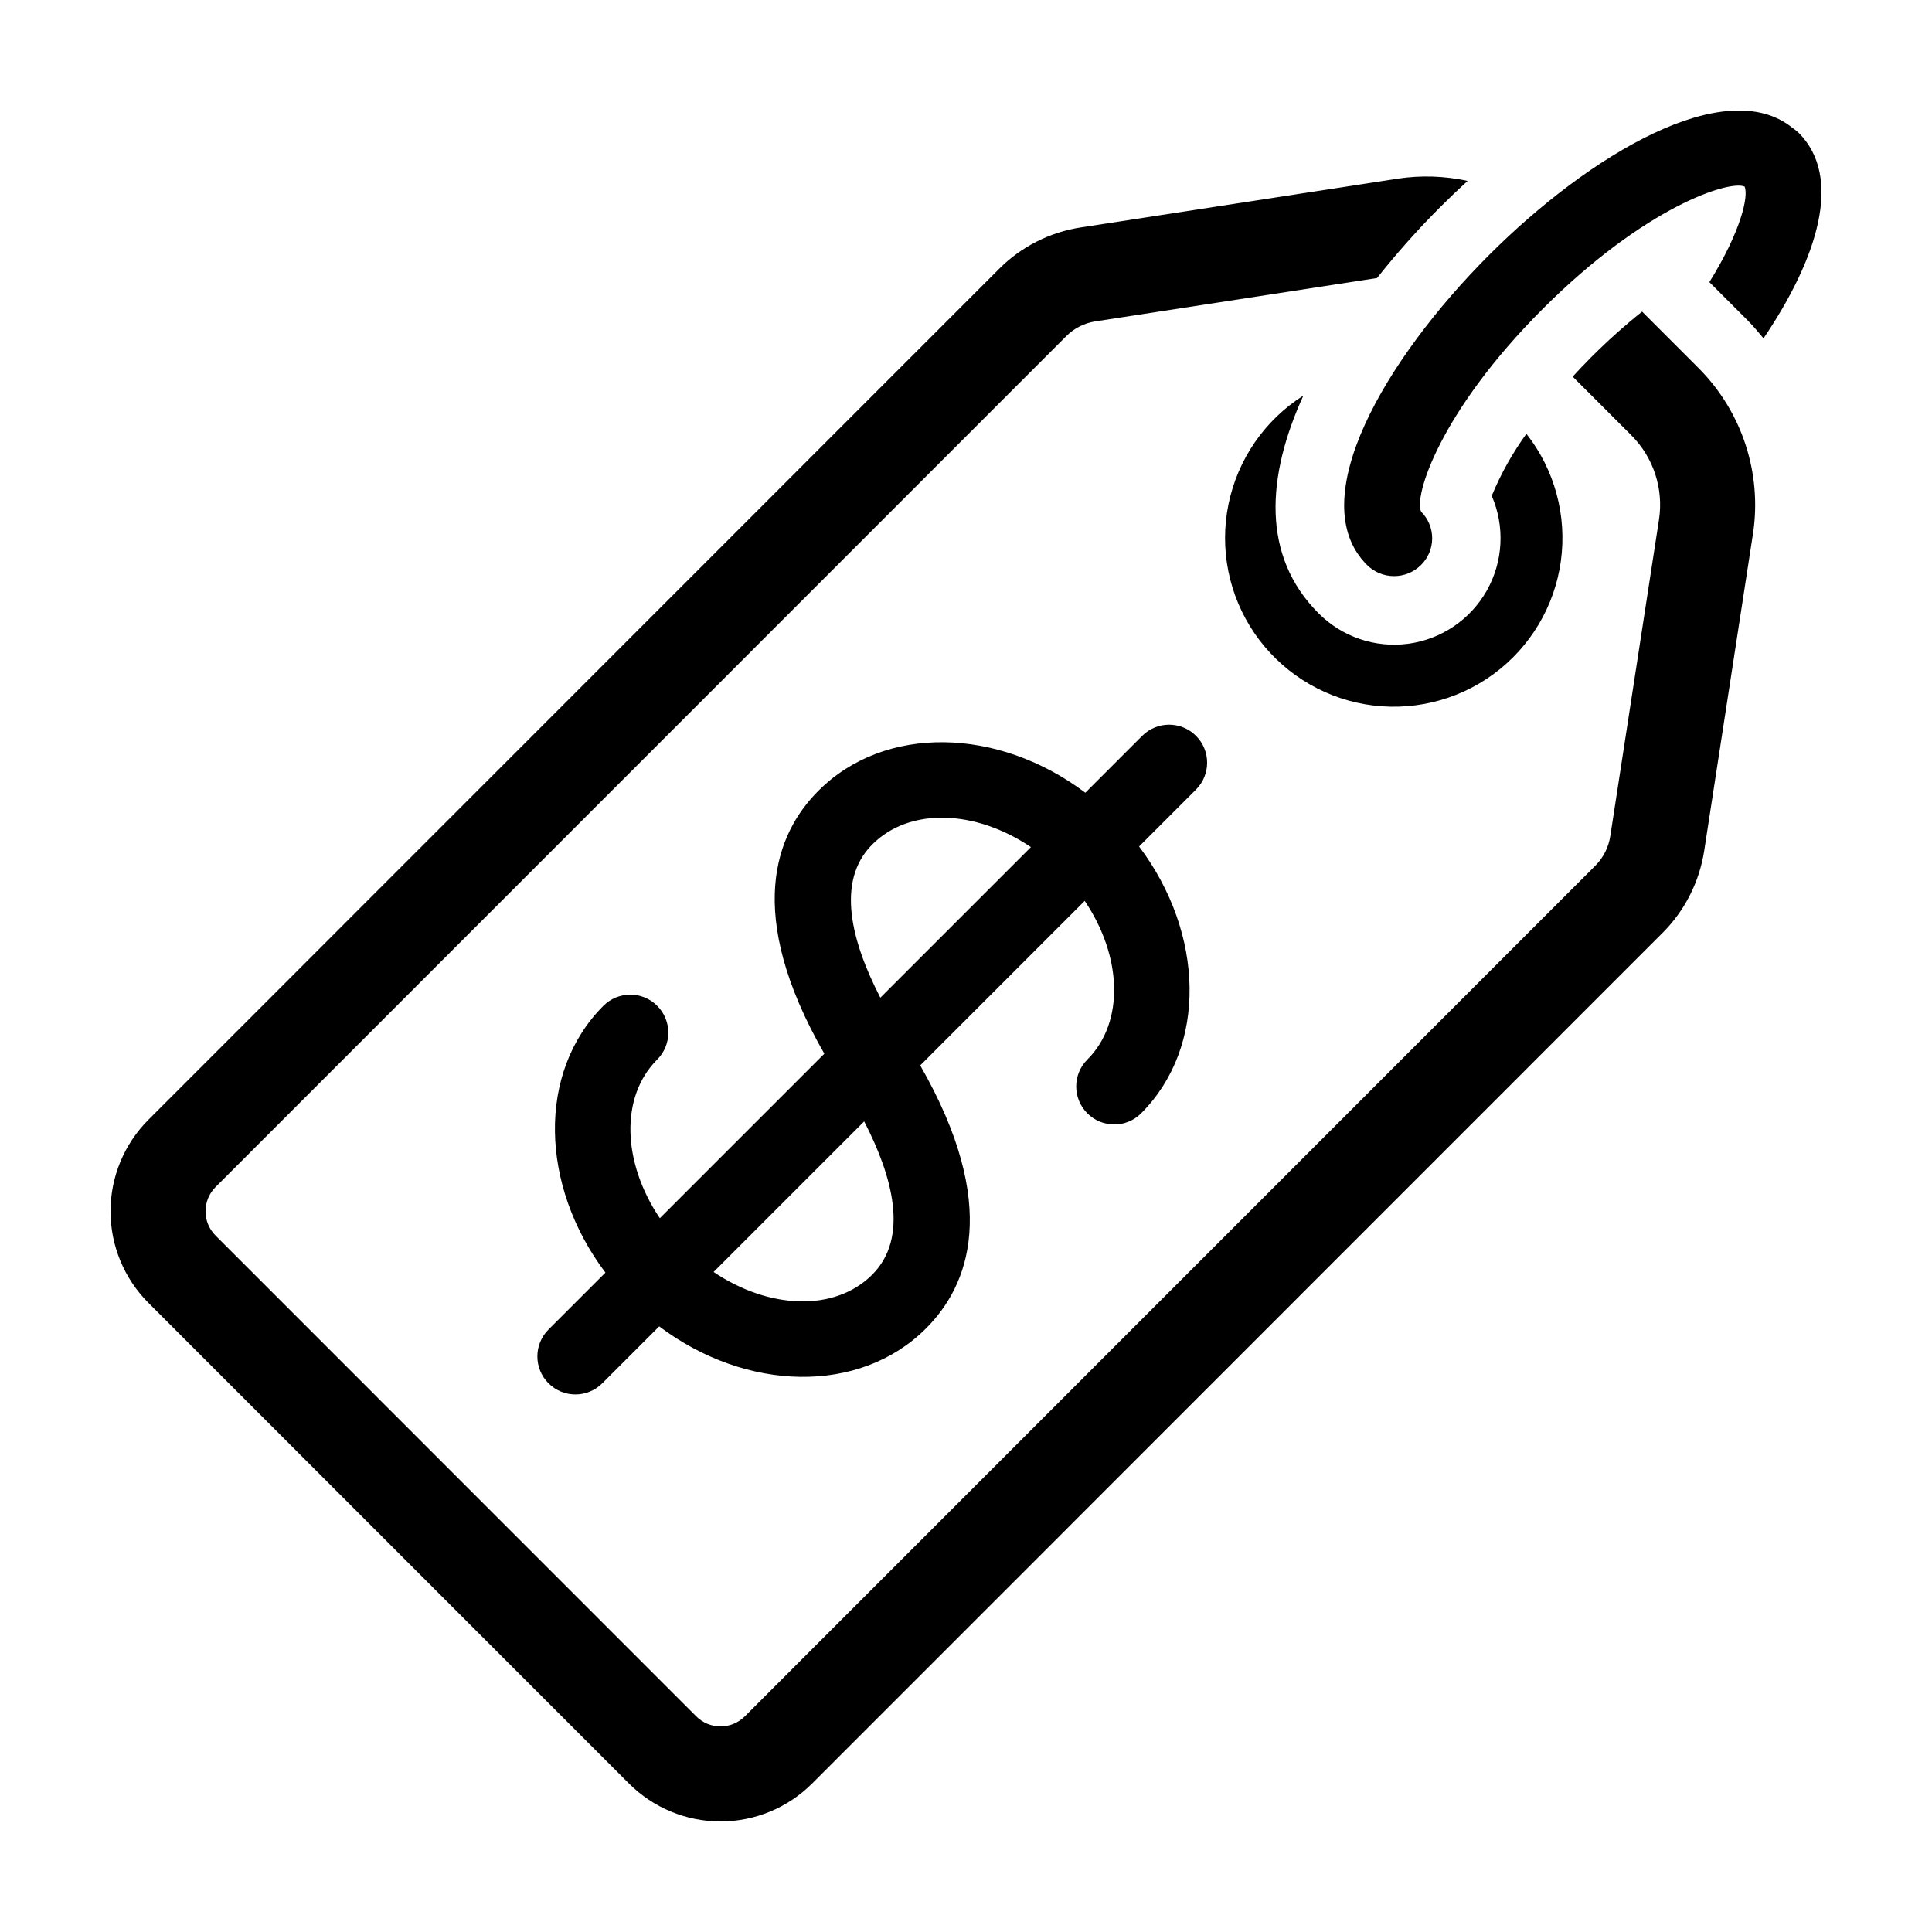
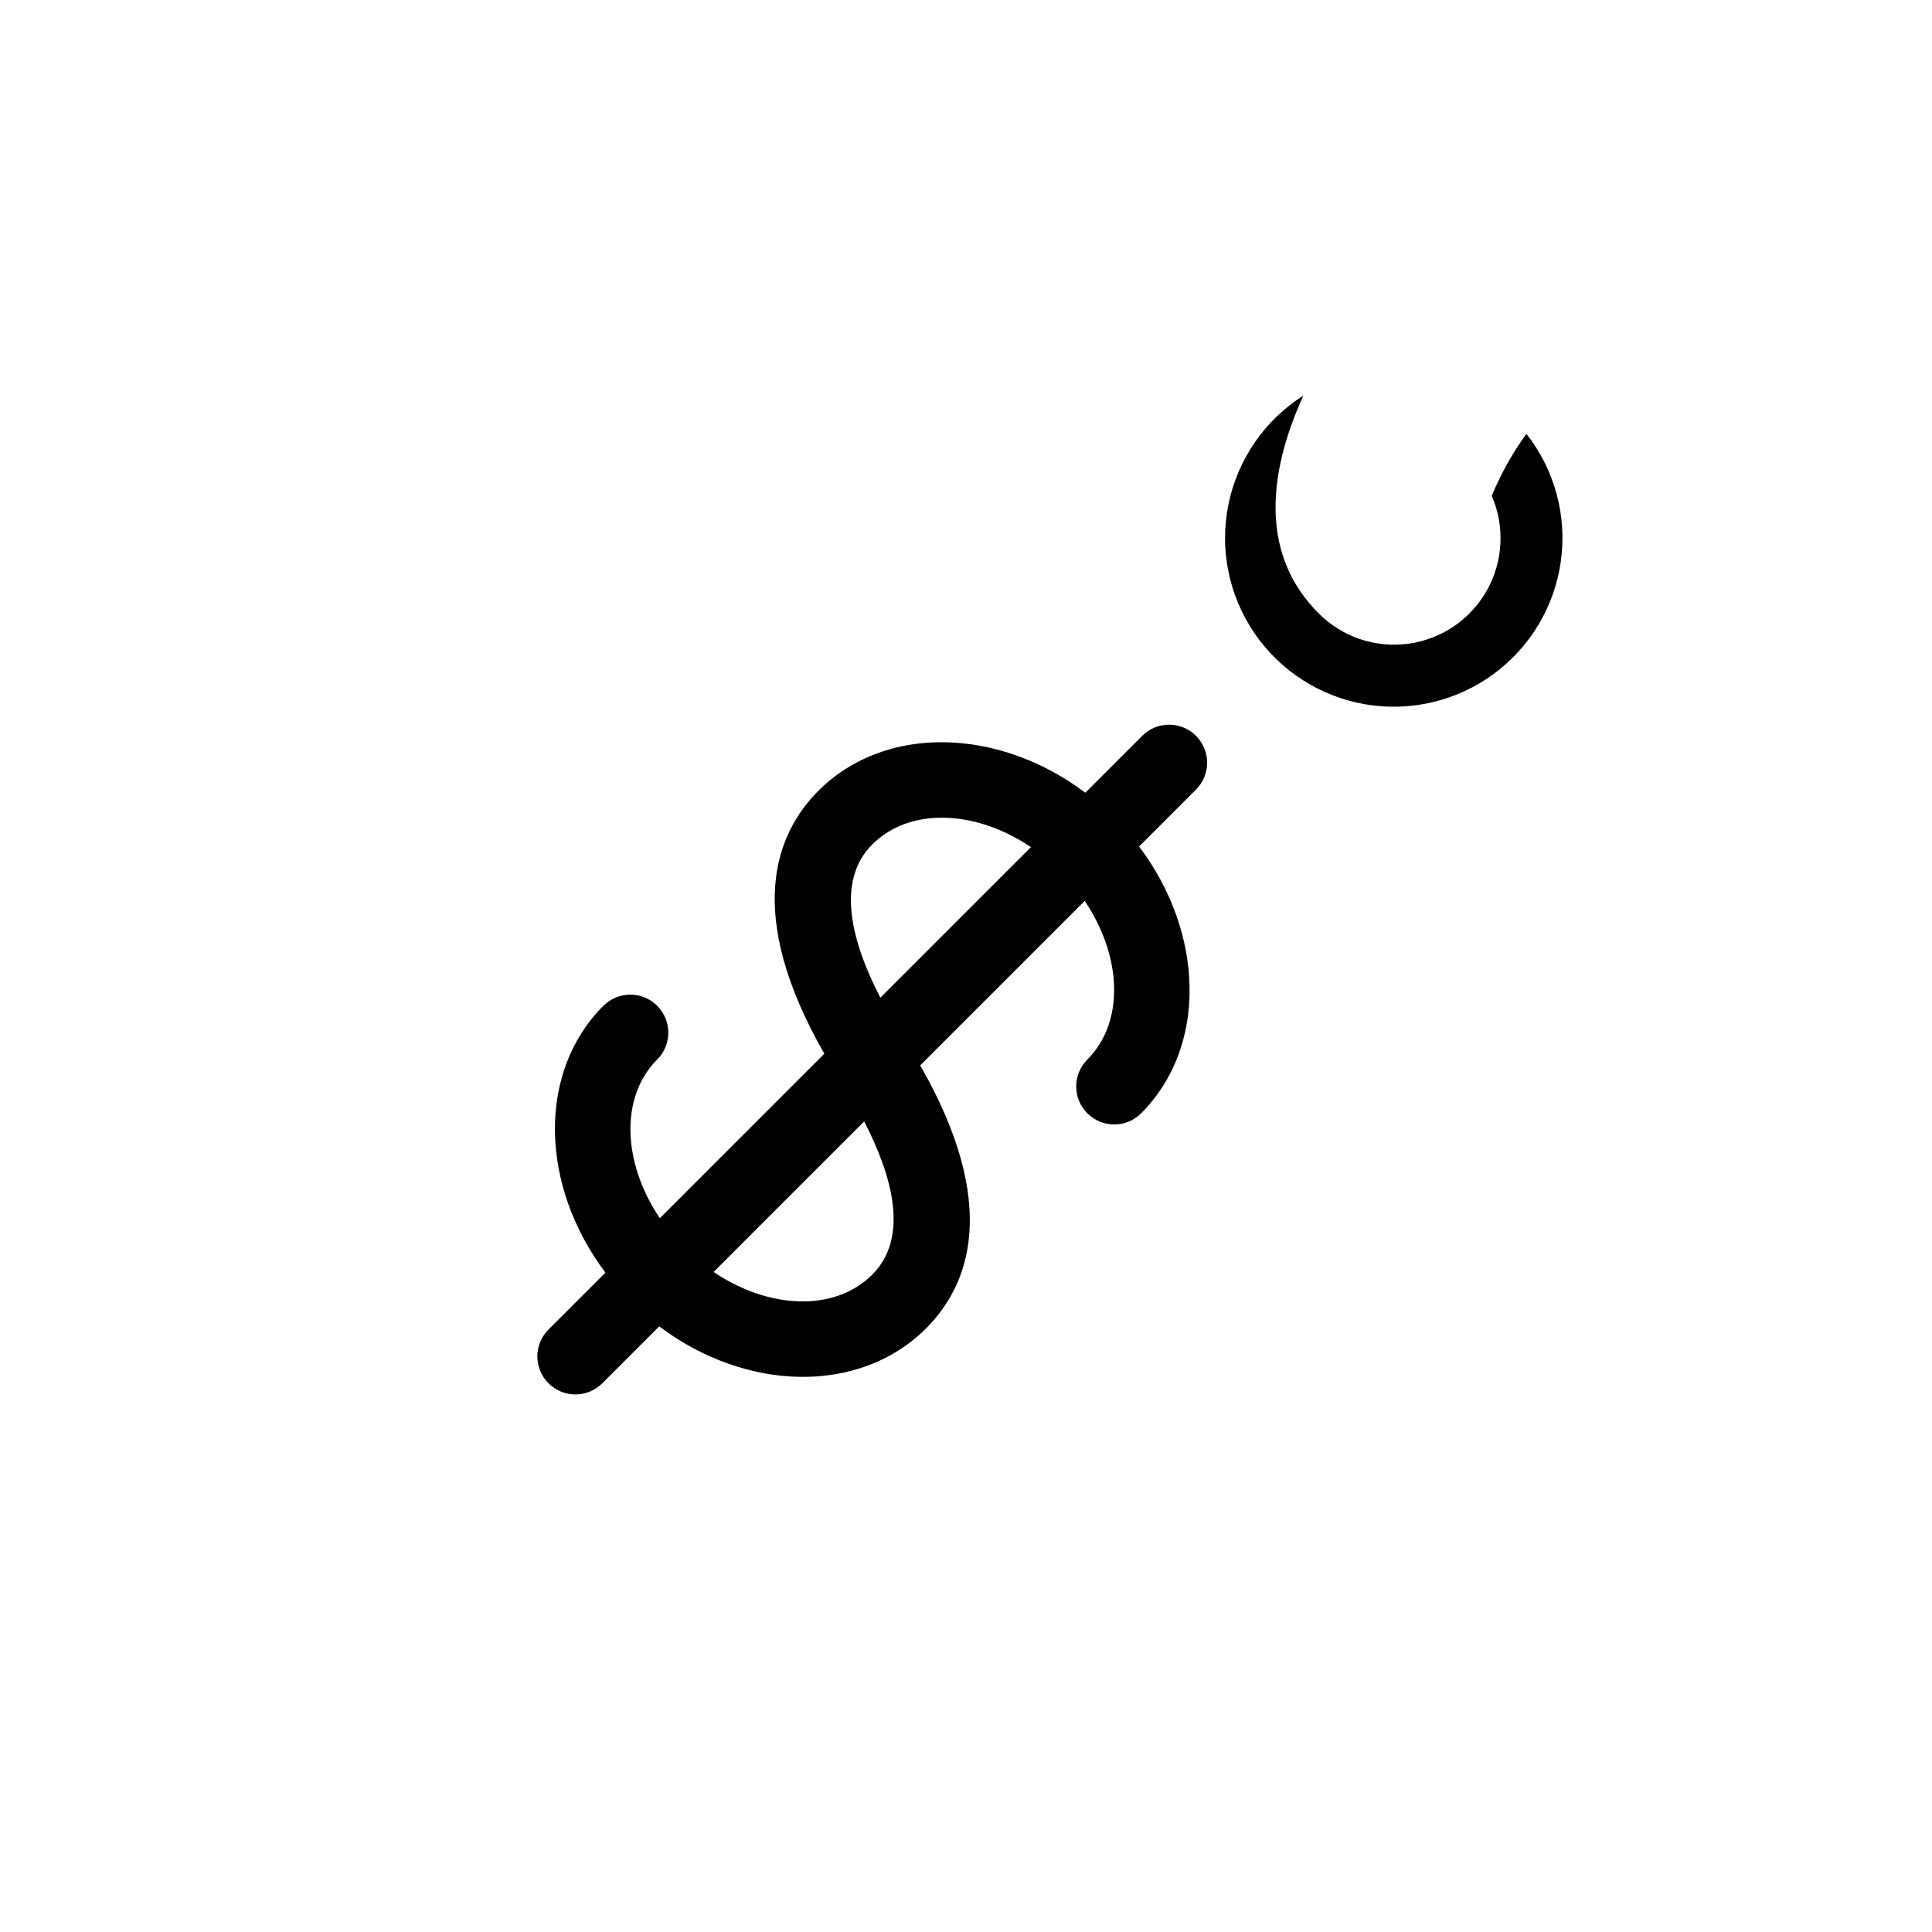
<svg xmlns="http://www.w3.org/2000/svg" fill="#000000" width="800px" height="800px" version="1.1" viewBox="144 144 512 512">
  <g>
    <path d="m460.95 339c-3.938-3.934-10.316-3.934-14.25 0l-15.078 15.082c-23.027-17.348-53.098-18.152-70.715-0.539-11.344 11.344-19.762 32.508 1.551 69.699l-43.594 43.594c-9.891-14.652-10.641-32.105-0.703-42.047l-0.004 0.004c3.938-3.934 3.938-10.316 0-14.25-3.934-3.934-10.312-3.934-14.25 0-17.617 17.617-16.809 47.688 0.535 70.715l-15.086 15.086 0.004-0.004c-3.938 3.938-3.938 10.316 0 14.25 3.934 3.938 10.312 3.938 14.25 0l15.086-15.086c23.023 17.344 53.098 18.152 70.715 0.535 11.344-11.344 19.762-32.508-1.547-69.699l43.594-43.594c9.891 14.652 10.641 32.109 0.703 42.047h-0.004c-3.934 3.934-3.934 10.316 0 14.25s10.316 3.934 14.25 0c17.617-17.613 16.809-47.688-0.535-70.715l15.078-15.078c3.934-3.934 3.934-10.312 0-14.25zm-85.793 142.79c-9.938 9.938-27.391 9.188-42.047-0.703l39.902-39.902c7.559 14.621 11.938 30.812 2.144 40.605zm2.144-73.395c-7.559-14.625-11.934-30.816-2.144-40.605 9.938-9.938 27.391-9.188 42.047 0.703z" />
-     <path d="m619.02 177.88c-17.727-14.305-53.684 6.981-80.41 33.711-27.559 27.562-49.445 65.008-32.371 82.086v0.004c3.938 3.957 10.332 3.996 14.316 0.082 1.898-1.863 2.973-4.406 2.988-7.066 0.012-2.656-1.039-5.211-2.918-7.094-2.023-3.906 4.828-26.348 32.234-53.758 27.23-27.234 49.531-34.164 53.477-32.402 1.141 2.594-1.074 12.051-9.332 25.32l10.004 10.004c1.555 1.555 2.961 3.223 4.348 4.902 14.355-21.223 21.105-42.672 9.332-54.449v0.004c-0.512-0.5-1.074-0.949-1.668-1.344z" />
-     <path d="m579.17 226.58c-4.715 3.777-9.219 7.812-13.488 12.09-1.758 1.762-3.352 3.461-4.906 5.144l15.594 15.594v0.004c5.824 5.844 8.527 14.105 7.285 22.262l-12.906 83.871v0.004c-0.453 2.973-1.84 5.727-3.961 7.859l-225.41 225.45c-3.555 3.547-9.312 3.547-12.863 0l-127.39-127.42c-3.543-3.555-3.543-9.305 0-12.859l225.41-225.46c2.098-2.117 4.82-3.504 7.766-3.949l74.629-11.488h0.004c5.246-6.629 10.875-12.945 16.855-18.918 2.305-2.305 4.691-4.578 7.137-6.82-6.082-1.328-12.355-1.531-18.508-0.598l-83.902 12.91c-8.262 1.246-15.906 5.117-21.793 11.047l-225.41 225.46c-6.418 6.438-10.023 15.156-10.023 24.246 0 9.09 3.606 17.809 10.023 24.246l127.39 127.42c6.434 6.422 15.152 10.031 24.242 10.031 9.09 0 17.809-3.606 24.246-10.027l225.41-225.46c5.906-5.902 9.77-13.535 11.035-21.789l12.914-83.926 0.004 0.004c2.445-16.09-2.887-32.387-14.371-43.914z" />
    <path d="m493.42 306.51c-15.211-15.215-13.742-36.352-4.019-57.668h-0.004c-10.227 6.492-17.383 16.863-19.824 28.73-2.445 11.863 0.035 24.215 6.867 34.223 6.832 10.004 17.434 16.809 29.375 18.852 11.941 2.047 24.203-0.844 33.973-8.004 9.773-7.164 16.219-17.988 17.863-29.992 1.645-12.004-1.652-24.16-9.137-33.688-3.695 5.098-6.781 10.613-9.188 16.434 3.519 8.109 3.035 17.398-1.305 25.098-4.344 7.699-12.047 12.918-20.805 14.102-8.762 1.18-17.57-1.812-23.797-8.086z" />
  </g>
</svg>